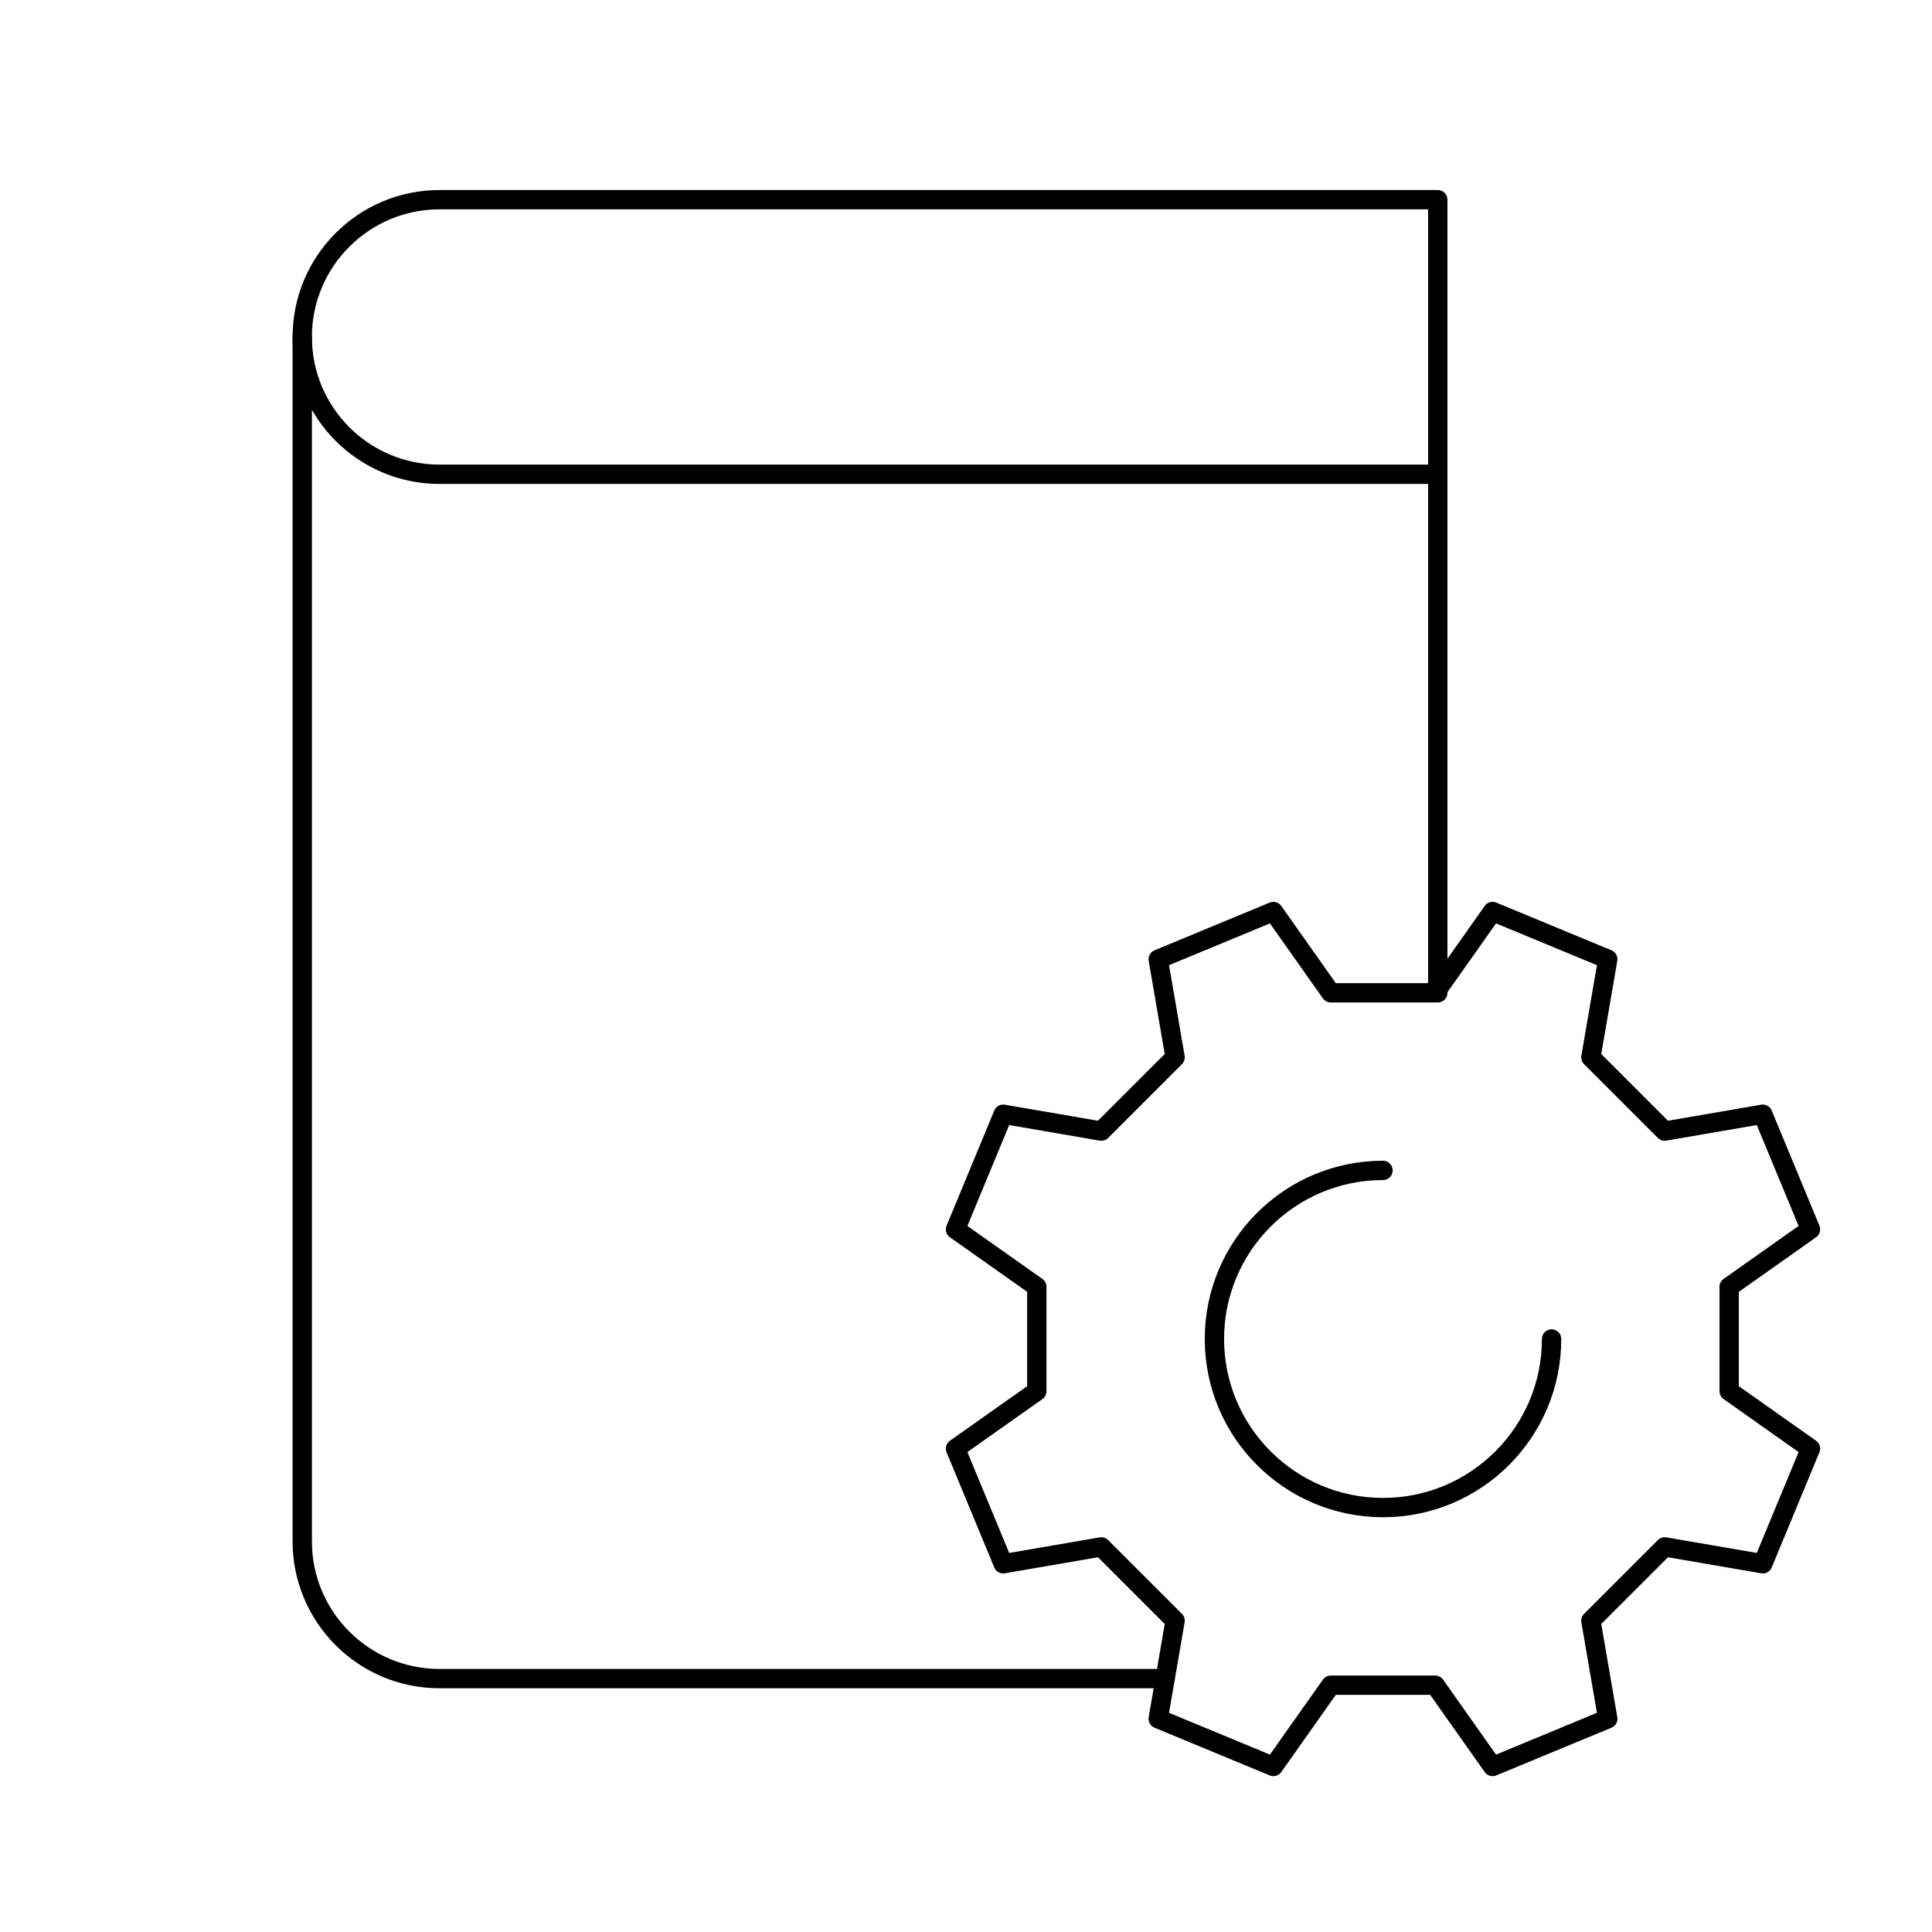
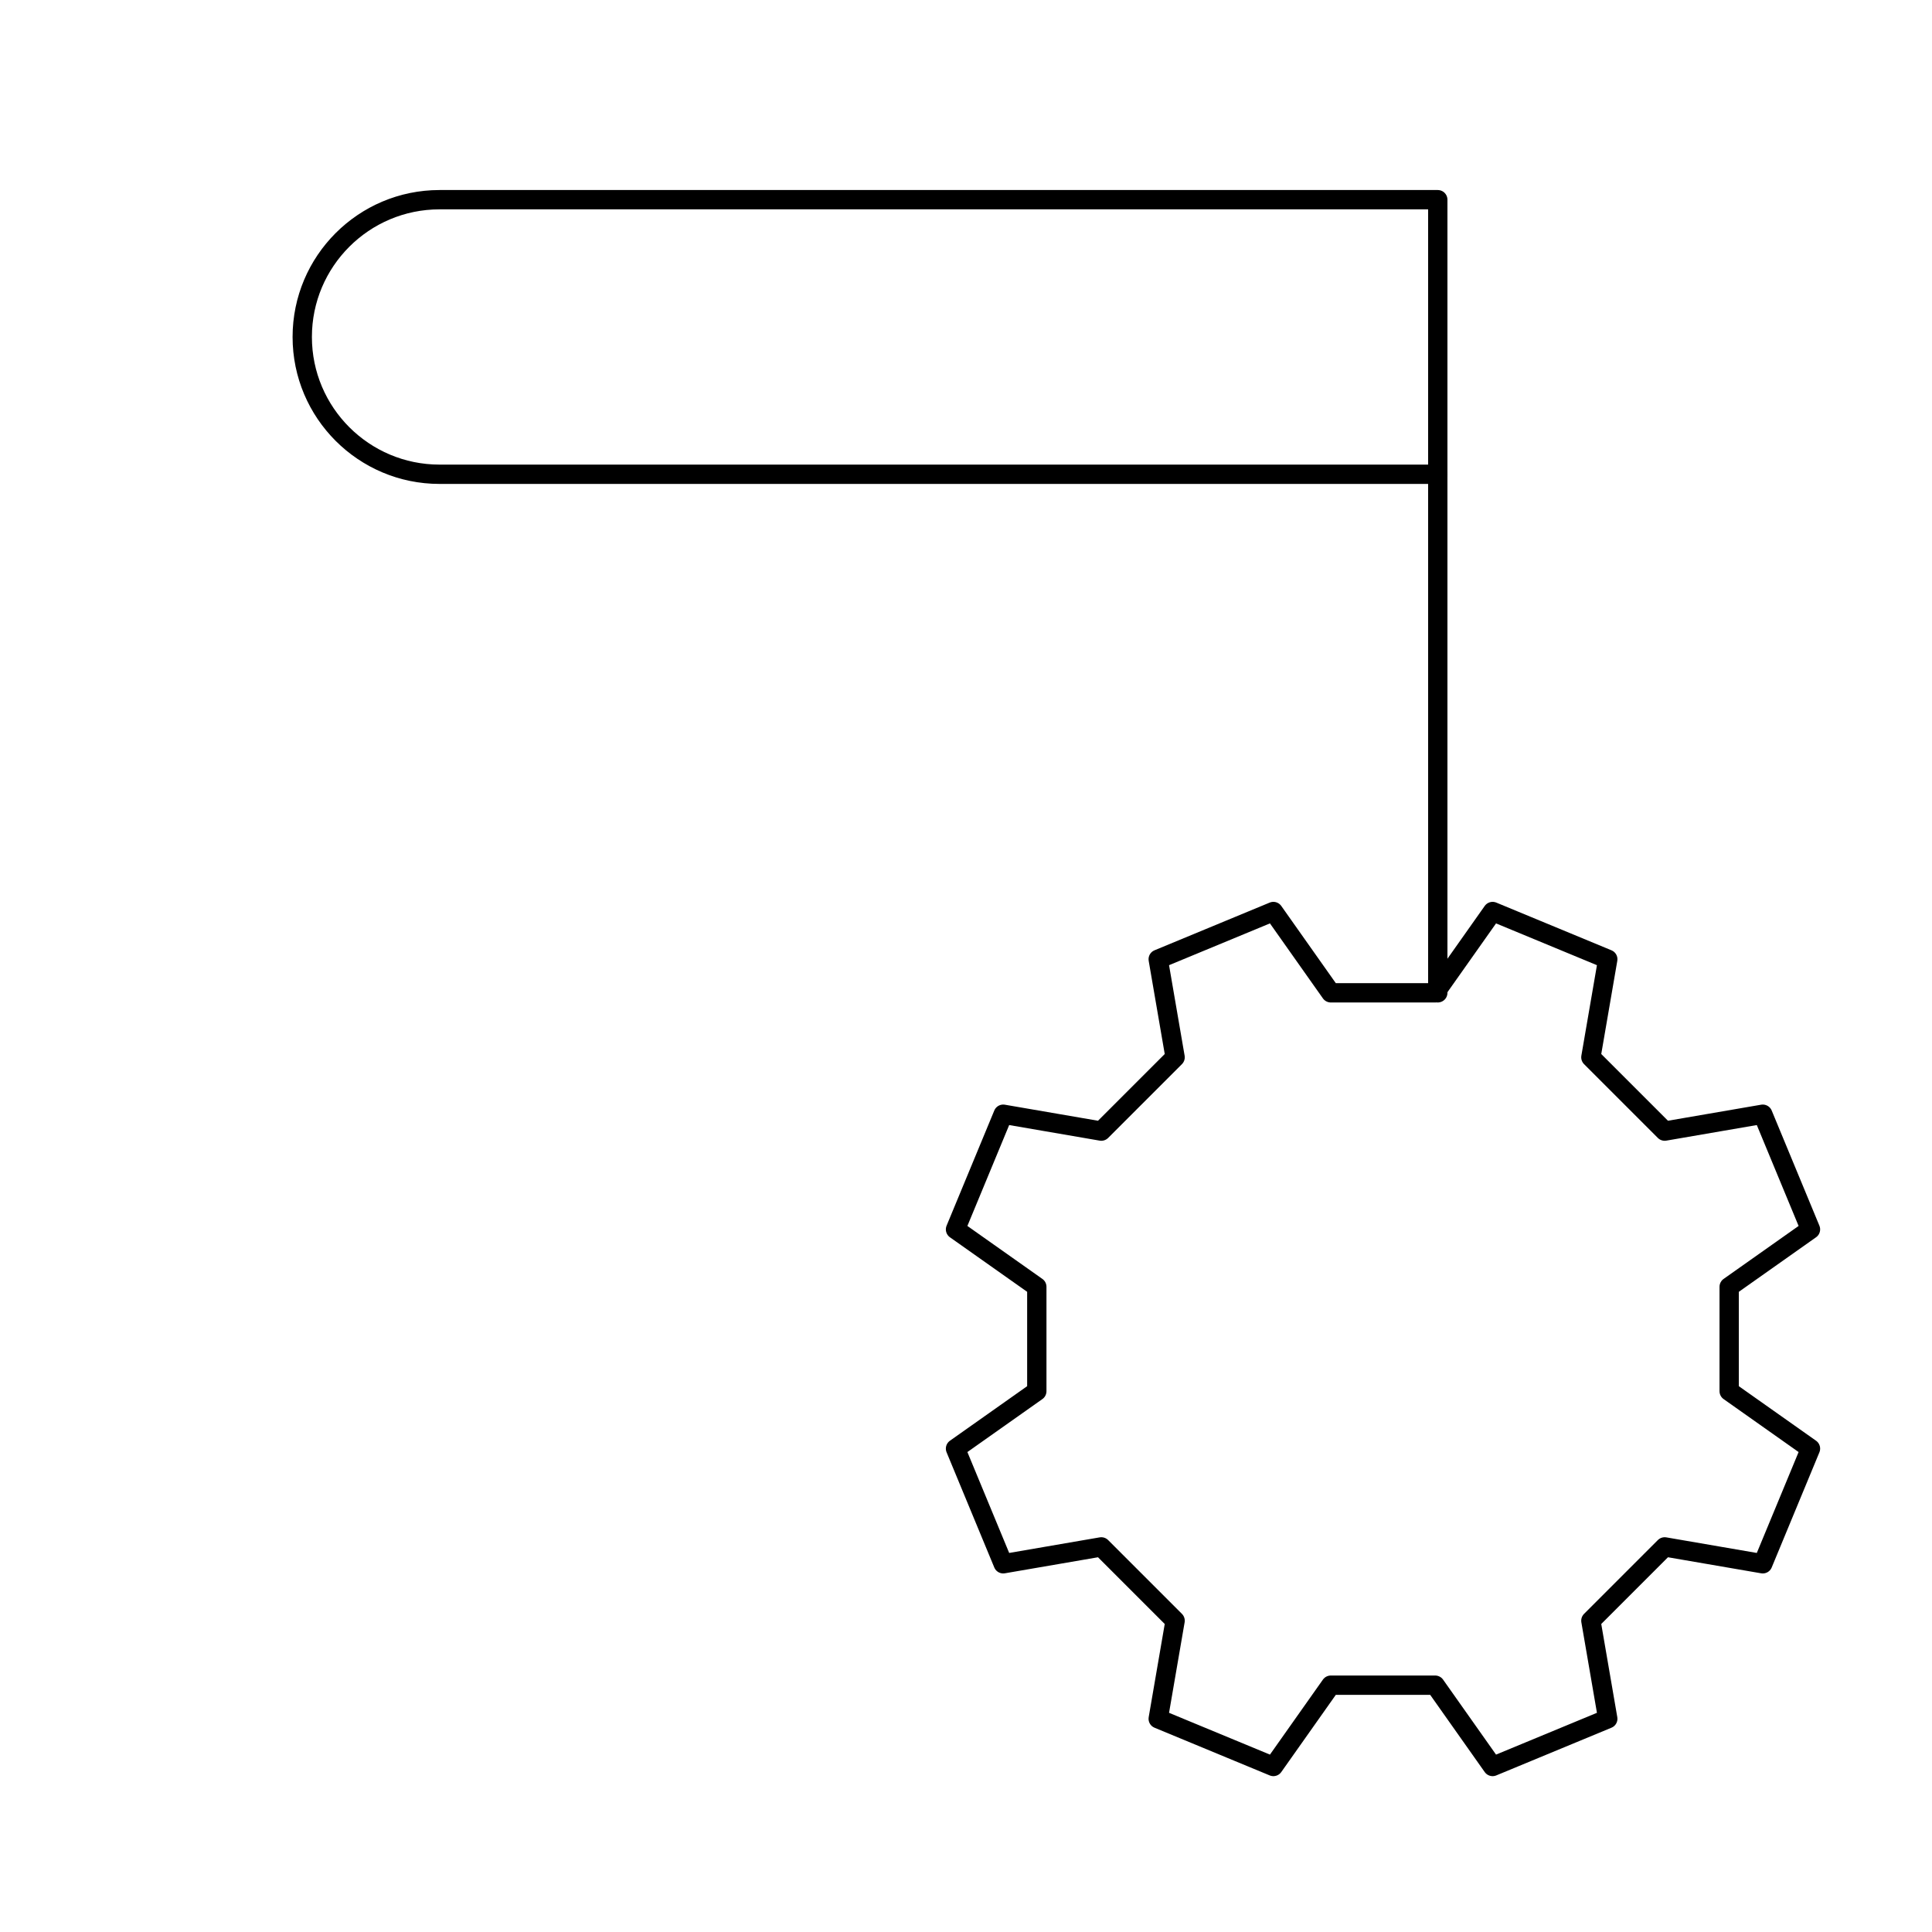
<svg xmlns="http://www.w3.org/2000/svg" id="a" data-name="Layer 2" width="100" height="100" viewBox="0 0 100 100">
  <path d="M74.285,51.388l2.972-4.208c3.256,1.349,2.704,1.12,5.961,2.469l-.874,5.077,3.82,3.82,5.077-.874c1.349,3.256,1.12,2.704,2.469,5.961l-4.208,2.972v5.403l4.208,2.972-2.469,5.961-5.077-.874-3.82,3.82.874,5.077c-3.256,1.349-2.704,1.12-5.961,2.469l-2.972-4.208h-5.403l-2.972,4.208c-3.256-1.349-2.704-1.12-5.961-2.469l.874-5.077-3.82-3.82-5.077.874c-1.349-3.256-1.12-2.704-2.469-5.961l4.208-2.972v-5.403l-4.208-2.972c1.349-3.256,1.12-2.704,2.469-5.961l5.077.874c1.615-1.615,2.205-2.205,3.82-3.82l-.874-5.077c3.256-1.349,2.704-1.12,5.961-2.469l2.972,4.208h5.403Z" fill="none" stroke="#000" stroke-linecap="round" stroke-linejoin="round" />
-   <path d="M80.31,69.306c0,4.819-3.907,8.726-8.726,8.726s-8.726-3.907-8.726-8.726,3.907-8.726,8.726-8.726" fill="none" stroke="#000" stroke-linecap="round" stroke-linejoin="round" />
  <path d="M22.75,10.336h51.669v14.212H22.75c-3.922,0-7.106-3.184-7.106-7.106h0c0-3.922,3.184-7.106,7.106-7.106Z" fill="none" stroke="#000" stroke-linecap="round" stroke-linejoin="round" />
  <line x1="74.419" y1="51.388" x2="74.419" y2="24.548" fill="none" stroke="#000" stroke-linecap="round" stroke-linejoin="round" />
-   <path d="M15.644,17.442v62.336c0,3.925,3.181,7.106,7.106,7.106h37.558" fill="none" stroke="#000" stroke-linecap="round" stroke-linejoin="round" />
</svg>